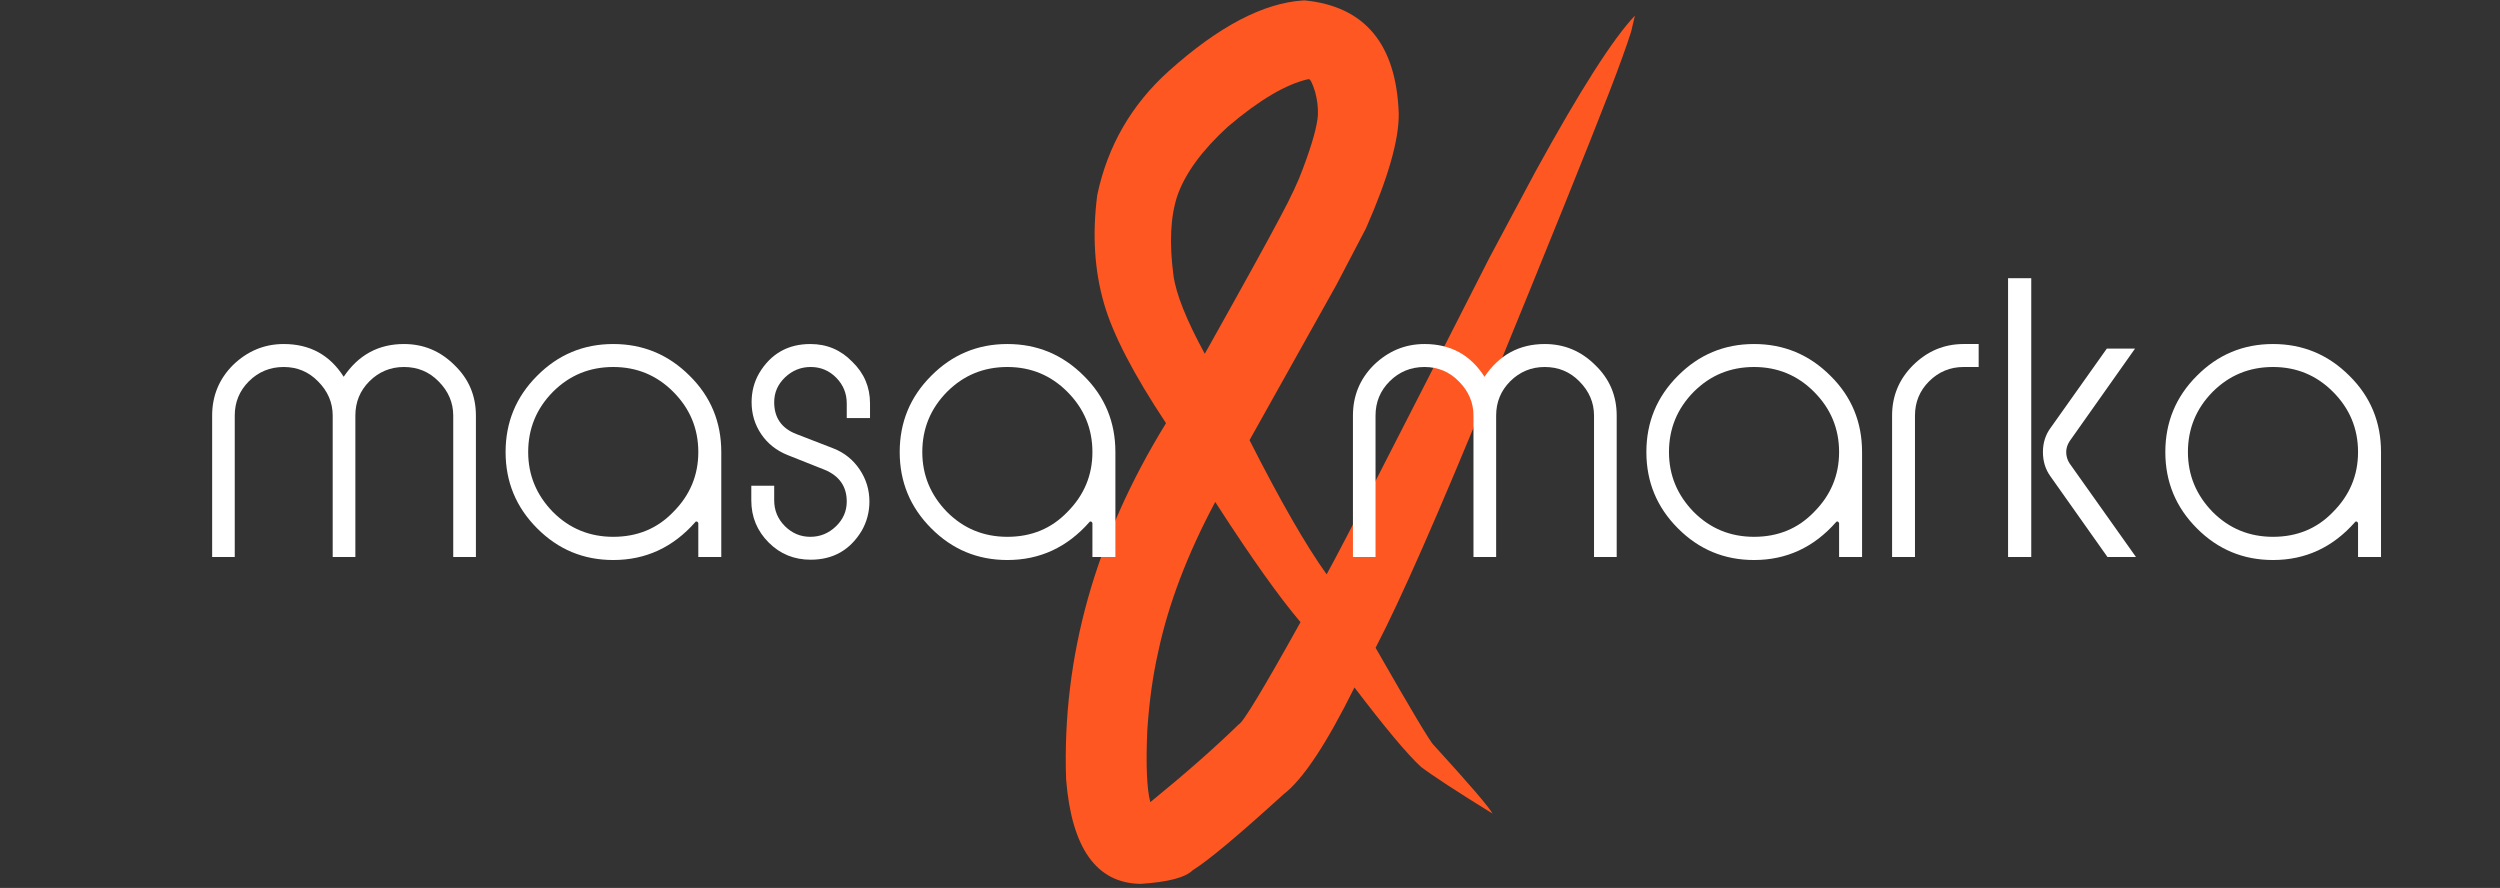
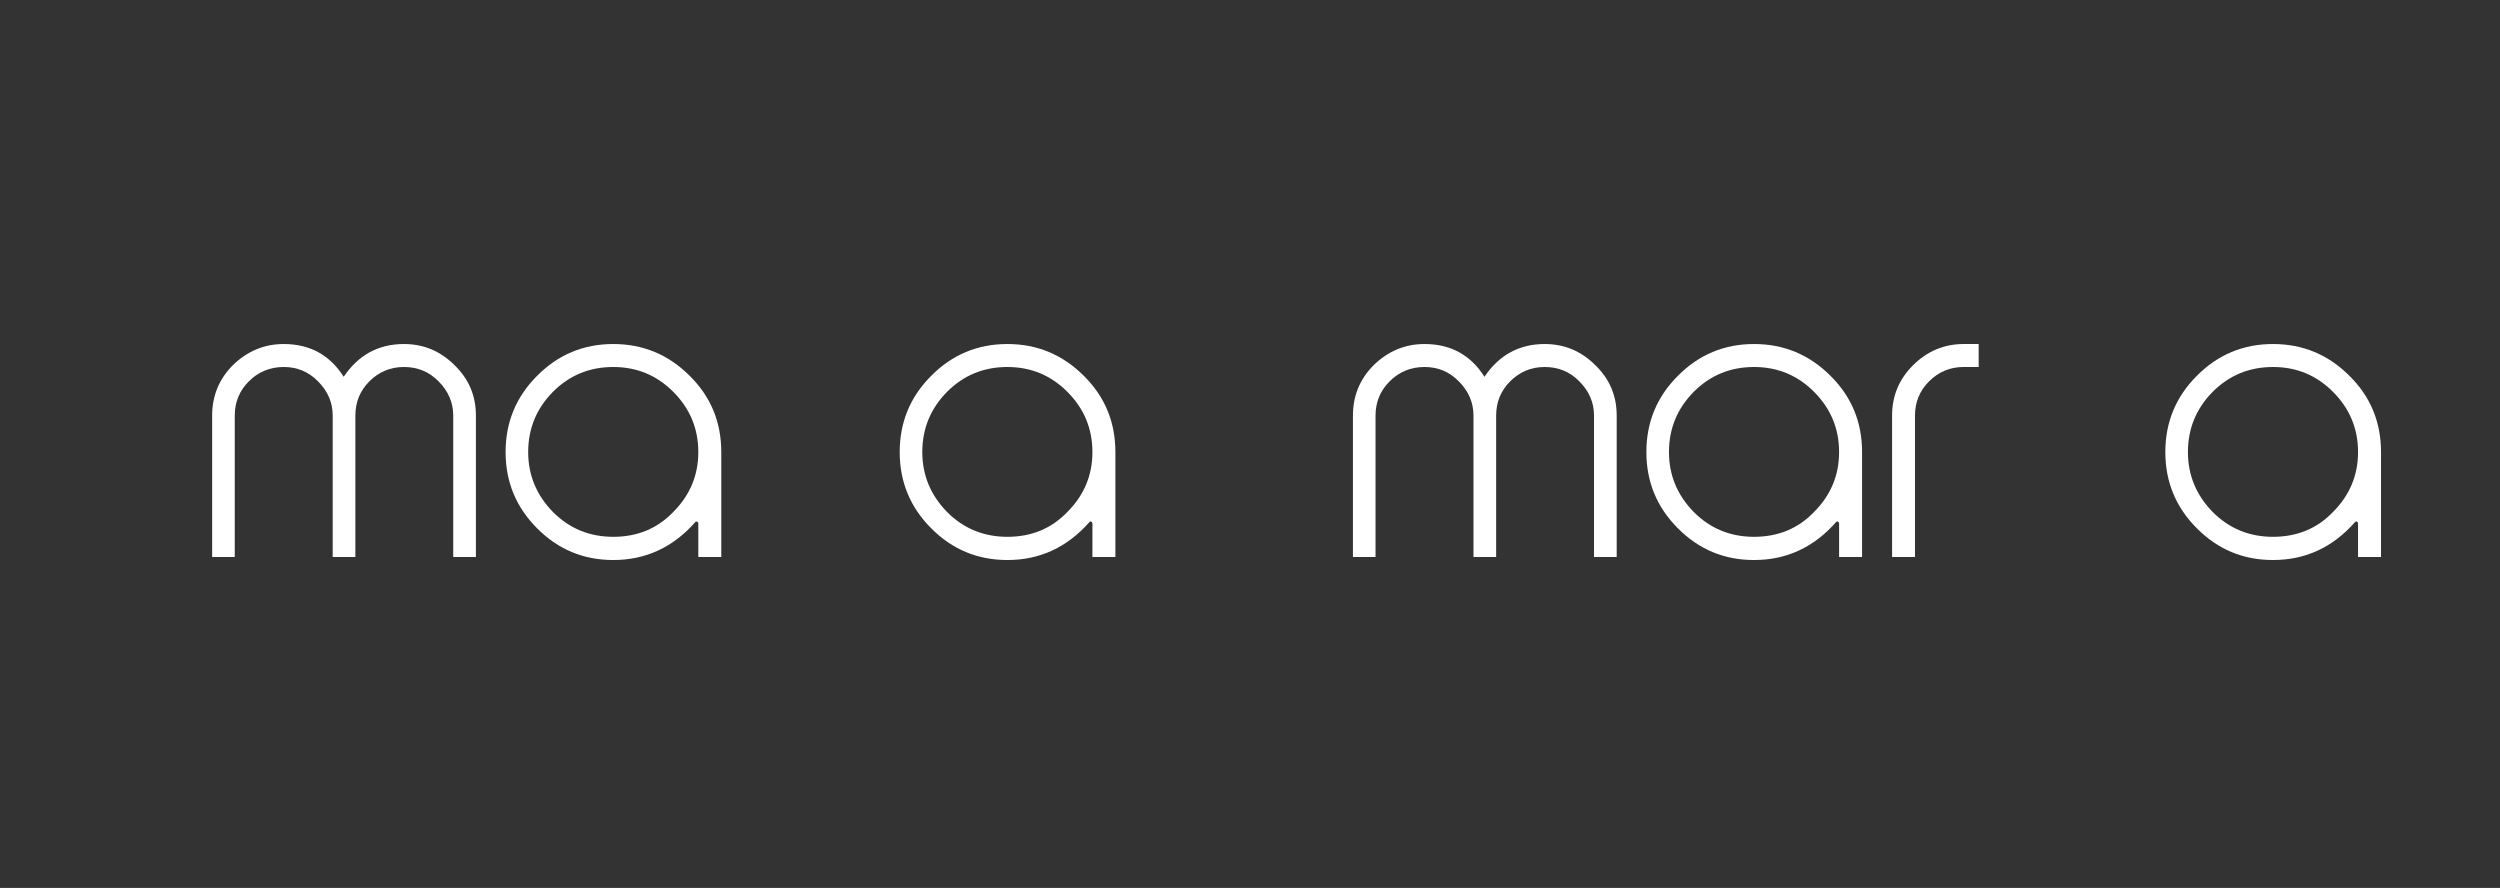
<svg xmlns="http://www.w3.org/2000/svg" width="687" zoomAndPan="magnify" viewBox="0 0 515.25 183" height="244" preserveAspectRatio="xMidYMid meet" version="1.2">
  <rect x="0" y="0" width="515.25" height="183" fill="#333333" stroke="none" />
  <defs>
    <clipPath id="10f834e356">
-       <path d="M 219 0 L 336.941 0 L 336.941 182.004 L 219 182.004 Z M 219 0 " />
-     </clipPath>
+       </clipPath>
  </defs>
  <g id="0637e50daa">
    <g clip-rule="nonzero" clip-path="url(#10f834e356)">
      <path style=" stroke:none;fill-rule:nonzero;fill:#fe5721;fill-opacity:1;" d="M 269.633 16.316 L 269.688 16.32 C 270.016 16.191 270.473 17.082 271.062 18.988 C 271.492 20.629 271.68 22.191 271.621 23.68 C 271.48 25.965 270.453 29.641 268.543 34.715 C 267.629 37.281 266.047 40.664 263.785 44.871 C 261.23 49.715 256.07 59.062 248.305 72.918 C 244.52 65.953 242.367 60.574 241.852 56.773 C 240.965 50.074 241.234 44.59 242.66 40.32 C 244.289 35.691 247.766 30.945 253.09 26.086 C 259.551 20.594 265.062 17.34 269.633 16.316 M 250.461 103.449 L 251.012 104.305 C 257.992 115.105 263.668 123.082 268.035 128.227 C 260.395 141.969 256.148 148.992 255.301 149.297 C 250.184 154.27 244.105 159.609 237.078 165.32 C 236.359 162.59 236.152 157.688 236.453 150.609 C 236.84 144.664 237.594 139.227 238.719 134.293 C 240.805 124.496 244.719 114.215 250.461 103.449 M 268.941 0.086 L 268.613 0.09 C 260.391 0.602 251.16 5.441 240.926 14.609 C 233.219 21.527 228.289 30.051 226.145 40.176 C 225.094 48.301 225.562 55.777 227.551 62.602 C 229.371 68.926 233.629 77.133 240.316 87.219 C 225.734 110.875 218.867 135.348 219.723 160.633 C 220.871 174.848 225.988 182.023 235.074 182.168 C 240.719 181.801 244.305 180.859 245.836 179.344 C 248.988 177.395 255.227 172.176 264.551 163.691 C 268.516 160.668 273.387 153.328 279.156 141.68 C 285.496 150.023 290.066 155.477 292.859 158.047 C 295.23 159.852 300.145 163.062 307.602 167.676 C 306.914 166.363 302.879 161.66 295.496 153.57 C 294.914 153.148 290.918 146.465 283.508 133.512 C 288.621 123.707 296.477 105.855 307.066 79.957 C 319.344 49.98 327.516 29.734 331.586 19.219 C 333.742 13.637 335.277 9.391 336.191 6.477 L 336.949 3.23 C 332.445 7.961 325.609 18.676 316.445 35.379 L 306.93 53.203 C 287.762 90.934 276.59 112.656 273.418 118.371 C 269.172 112.449 263.875 103.23 257.527 90.719 L 275.445 58.688 L 281.527 47.055 C 286.102 36.66 288.352 28.77 288.281 23.391 C 287.773 9.102 281.328 1.332 268.941 0.086 " />
    </g>
    <g style="fill:#ffffff;fill-opacity:1;">
      <g transform="translate(40.631, 114.794)">
        <path style="stroke:none" d="M 42.625 -43.891 C 46.664 -43.891 50.133 -42.441 53.031 -39.547 C 55.977 -36.723 57.453 -33.254 57.453 -29.141 L 57.453 0 L 52.781 0 L 52.781 -29.141 C 52.781 -31.828 51.77 -34.18 49.75 -36.203 C 47.82 -38.172 45.445 -39.156 42.625 -39.156 C 39.852 -39.156 37.477 -38.172 35.5 -36.203 C 33.57 -34.266 32.609 -31.91 32.609 -29.141 L 32.609 0 L 27.938 0 L 27.938 -29.141 C 27.938 -31.828 26.926 -34.18 24.906 -36.203 C 22.977 -38.172 20.625 -39.156 17.844 -39.156 C 15.031 -39.156 12.633 -38.172 10.656 -36.203 C 8.719 -34.266 7.75 -31.91 7.75 -29.141 L 7.75 0 L 3.094 0 L 3.094 -29.141 C 3.094 -33.211 4.52 -36.68 7.375 -39.547 C 10.363 -42.441 13.852 -43.891 17.844 -43.891 C 23.227 -43.891 27.348 -41.641 30.203 -37.141 C 33.234 -41.641 37.375 -43.891 42.625 -43.891 Z M 42.625 -43.891 " />
      </g>
    </g>
    <g style="fill:#ffffff;fill-opacity:1;">
      <g transform="translate(101.109, 114.794)">
        <path style="stroke:none" d="M 9.578 -37.328 C 13.91 -41.703 19.145 -43.891 25.281 -43.891 C 31.426 -43.891 36.68 -41.703 41.047 -37.328 C 45.379 -33.047 47.547 -27.812 47.547 -21.625 L 47.547 0 L 42.812 0 L 42.812 -7 C 42.812 -7.039 42.727 -7.145 42.562 -7.312 C 42.395 -7.352 42.27 -7.312 42.188 -7.188 C 37.602 -1.977 31.969 0.625 25.281 0.625 C 19.145 0.625 13.91 -1.555 9.578 -5.922 C 5.254 -10.254 3.094 -15.488 3.094 -21.625 C 3.094 -27.77 5.254 -33.004 9.578 -37.328 Z M 25.281 -39.156 C 20.406 -39.156 16.266 -37.453 12.859 -34.047 C 9.453 -30.598 7.75 -26.457 7.75 -21.625 C 7.75 -16.875 9.453 -12.754 12.859 -9.266 C 16.266 -5.859 20.406 -4.156 25.281 -4.156 C 30.25 -4.156 34.367 -5.859 37.641 -9.266 C 41.086 -12.711 42.812 -16.832 42.812 -21.625 C 42.812 -26.457 41.086 -30.598 37.641 -34.047 C 34.242 -37.453 30.125 -39.156 25.281 -39.156 Z M 25.281 -39.156 " />
      </g>
    </g>
    <g style="fill:#ffffff;fill-opacity:1;">
      <g transform="translate(151.749, 114.794)">
-         <path style="stroke:none" d="M 15.266 -43.891 C 18.672 -43.891 21.551 -42.672 23.906 -40.234 C 26.344 -37.879 27.562 -35.02 27.562 -31.656 L 27.562 -28.625 L 22.766 -28.625 L 22.766 -31.656 C 22.766 -33.719 22.039 -35.484 20.594 -36.953 C 19.145 -38.422 17.391 -39.156 15.328 -39.156 C 13.305 -39.156 11.547 -38.441 10.047 -37.016 C 8.555 -35.586 7.812 -33.883 7.812 -31.906 C 7.812 -28.707 9.328 -26.52 12.359 -25.344 L 19.984 -22.391 C 22.254 -21.504 24.062 -20.062 25.406 -18.062 C 26.758 -16.07 27.438 -13.859 27.438 -11.422 C 27.438 -9.273 26.91 -7.273 25.859 -5.422 C 23.461 -1.43 19.953 0.562 15.328 0.562 C 11.922 0.562 9.039 -0.613 6.688 -2.969 C 4.289 -5.363 3.094 -8.266 3.094 -11.672 L 3.094 -14.688 L 7.812 -14.688 L 7.812 -11.672 C 7.812 -9.609 8.547 -7.836 10.016 -6.359 C 11.492 -4.891 13.238 -4.156 15.25 -4.156 C 17.27 -4.156 19.023 -4.867 20.516 -6.297 C 22.016 -7.734 22.766 -9.441 22.766 -11.422 C 22.766 -14.523 21.25 -16.707 18.219 -17.969 L 10.594 -21 C 8.281 -21.926 6.461 -23.363 5.141 -25.312 C 3.816 -27.27 3.156 -29.469 3.156 -31.906 C 3.156 -34.094 3.68 -36.094 4.734 -37.906 C 7.129 -41.895 10.641 -43.891 15.266 -43.891 Z M 15.266 -43.891 " />
-       </g>
+         </g>
    </g>
    <g style="fill:#ffffff;fill-opacity:1;">
      <g transform="translate(182.335, 114.794)">
        <path style="stroke:none" d="M 9.578 -37.328 C 13.91 -41.703 19.145 -43.891 25.281 -43.891 C 31.426 -43.891 36.68 -41.703 41.047 -37.328 C 45.379 -33.047 47.547 -27.812 47.547 -21.625 L 47.547 0 L 42.812 0 L 42.812 -7 C 42.812 -7.039 42.727 -7.145 42.562 -7.312 C 42.395 -7.352 42.27 -7.312 42.188 -7.188 C 37.602 -1.977 31.969 0.625 25.281 0.625 C 19.145 0.625 13.91 -1.555 9.578 -5.922 C 5.254 -10.254 3.094 -15.488 3.094 -21.625 C 3.094 -27.77 5.254 -33.004 9.578 -37.328 Z M 25.281 -39.156 C 20.406 -39.156 16.266 -37.453 12.859 -34.047 C 9.453 -30.598 7.75 -26.457 7.75 -21.625 C 7.75 -16.875 9.453 -12.754 12.859 -9.266 C 16.266 -5.859 20.406 -4.156 25.281 -4.156 C 30.25 -4.156 34.367 -5.859 37.641 -9.266 C 41.086 -12.711 42.812 -16.832 42.812 -21.625 C 42.812 -26.457 41.086 -30.598 37.641 -34.047 C 34.242 -37.453 30.125 -39.156 25.281 -39.156 Z M 25.281 -39.156 " />
      </g>
    </g>
    <g style="fill:#ffffff;fill-opacity:1;">
      <g transform="translate(232.983, 114.794)">
        <path style="stroke:none" d="" />
      </g>
    </g>
    <g style="fill:#ffffff;fill-opacity:1;">
      <g transform="translate(247.235, 114.794)">
        <path style="stroke:none" d="" />
      </g>
    </g>
    <g style="fill:#ffffff;fill-opacity:1;">
      <g transform="translate(261.488, 114.794)">
        <path style="stroke:none" d="" />
      </g>
    </g>
    <g style="fill:#ffffff;fill-opacity:1;">
      <g transform="translate(275.747, 114.794)">
        <path style="stroke:none" d="M 42.625 -43.891 C 46.664 -43.891 50.133 -42.441 53.031 -39.547 C 55.977 -36.723 57.453 -33.254 57.453 -29.141 L 57.453 0 L 52.781 0 L 52.781 -29.141 C 52.781 -31.828 51.77 -34.18 49.75 -36.203 C 47.82 -38.172 45.445 -39.156 42.625 -39.156 C 39.852 -39.156 37.477 -38.172 35.5 -36.203 C 33.57 -34.266 32.609 -31.91 32.609 -29.141 L 32.609 0 L 27.938 0 L 27.938 -29.141 C 27.938 -31.828 26.926 -34.18 24.906 -36.203 C 22.977 -38.172 20.625 -39.156 17.844 -39.156 C 15.031 -39.156 12.633 -38.172 10.656 -36.203 C 8.719 -34.266 7.75 -31.91 7.75 -29.141 L 7.75 0 L 3.094 0 L 3.094 -29.141 C 3.094 -33.211 4.52 -36.68 7.375 -39.547 C 10.363 -42.441 13.852 -43.891 17.844 -43.891 C 23.227 -43.891 27.348 -41.641 30.203 -37.141 C 33.234 -41.641 37.375 -43.891 42.625 -43.891 Z M 42.625 -43.891 " />
      </g>
    </g>
    <g style="fill:#ffffff;fill-opacity:1;">
      <g transform="translate(336.225, 114.794)">
        <path style="stroke:none" d="M 9.578 -37.328 C 13.91 -41.703 19.145 -43.891 25.281 -43.891 C 31.426 -43.891 36.68 -41.703 41.047 -37.328 C 45.379 -33.047 47.547 -27.812 47.547 -21.625 L 47.547 0 L 42.812 0 L 42.812 -7 C 42.812 -7.039 42.727 -7.145 42.562 -7.312 C 42.395 -7.352 42.27 -7.312 42.188 -7.188 C 37.602 -1.977 31.969 0.625 25.281 0.625 C 19.145 0.625 13.91 -1.555 9.578 -5.922 C 5.254 -10.254 3.094 -15.488 3.094 -21.625 C 3.094 -27.77 5.254 -33.004 9.578 -37.328 Z M 25.281 -39.156 C 20.406 -39.156 16.266 -37.453 12.859 -34.047 C 9.453 -30.598 7.75 -26.457 7.75 -21.625 C 7.75 -16.875 9.453 -12.754 12.859 -9.266 C 16.266 -5.859 20.406 -4.156 25.281 -4.156 C 30.25 -4.156 34.367 -5.859 37.641 -9.266 C 41.086 -12.711 42.812 -16.832 42.812 -21.625 C 42.812 -26.457 41.086 -30.598 37.641 -34.047 C 34.242 -37.453 30.125 -39.156 25.281 -39.156 Z M 25.281 -39.156 " />
      </g>
    </g>
    <g style="fill:#ffffff;fill-opacity:1;">
      <g transform="translate(386.865, 114.794)">
        <path style="stroke:none" d="M 20.938 -39.156 L 17.844 -39.156 C 15.07 -39.156 12.695 -38.172 10.719 -36.203 C 8.781 -34.266 7.812 -31.91 7.812 -29.141 L 7.812 0 L 3.094 0 L 3.094 -29.141 C 3.094 -33.172 4.52 -36.617 7.375 -39.484 C 10.32 -42.422 13.812 -43.891 17.844 -43.891 L 20.938 -43.891 Z M 20.938 -39.156 " />
      </g>
    </g>
    <g style="fill:#ffffff;fill-opacity:1;">
      <g transform="translate(410.892, 114.794)">
-         <path style="stroke:none" d="M 7.75 0 L 2.969 0 L 2.969 -57.453 L 7.75 -57.453 Z M 29.141 -42.953 L 15.641 -23.844 C 15.18 -23.125 14.953 -22.383 14.953 -21.625 C 14.953 -20.789 15.18 -20.016 15.641 -19.297 L 29.328 0 L 23.453 0 L 11.734 -16.578 C 10.68 -18.016 10.156 -19.695 10.156 -21.625 C 10.156 -23.52 10.68 -25.18 11.734 -26.609 L 23.328 -42.953 Z M 29.141 -42.953 " />
-       </g>
+         </g>
    </g>
    <g style="fill:#ffffff;fill-opacity:1;">
      <g transform="translate(443.181, 114.794)">
        <path style="stroke:none" d="M 9.578 -37.328 C 13.91 -41.703 19.145 -43.891 25.281 -43.891 C 31.426 -43.891 36.68 -41.703 41.047 -37.328 C 45.379 -33.047 47.547 -27.812 47.547 -21.625 L 47.547 0 L 42.812 0 L 42.812 -7 C 42.812 -7.039 42.727 -7.145 42.562 -7.312 C 42.395 -7.352 42.27 -7.312 42.188 -7.188 C 37.602 -1.977 31.969 0.625 25.281 0.625 C 19.145 0.625 13.91 -1.555 9.578 -5.922 C 5.254 -10.254 3.094 -15.488 3.094 -21.625 C 3.094 -27.77 5.254 -33.004 9.578 -37.328 Z M 25.281 -39.156 C 20.406 -39.156 16.266 -37.453 12.859 -34.047 C 9.453 -30.598 7.75 -26.457 7.75 -21.625 C 7.75 -16.875 9.453 -12.754 12.859 -9.266 C 16.266 -5.859 20.406 -4.156 25.281 -4.156 C 30.25 -4.156 34.367 -5.859 37.641 -9.266 C 41.086 -12.711 42.812 -16.832 42.812 -21.625 C 42.812 -26.457 41.086 -30.598 37.641 -34.047 C 34.242 -37.453 30.125 -39.156 25.281 -39.156 Z M 25.281 -39.156 " />
      </g>
    </g>
  </g>
</svg>